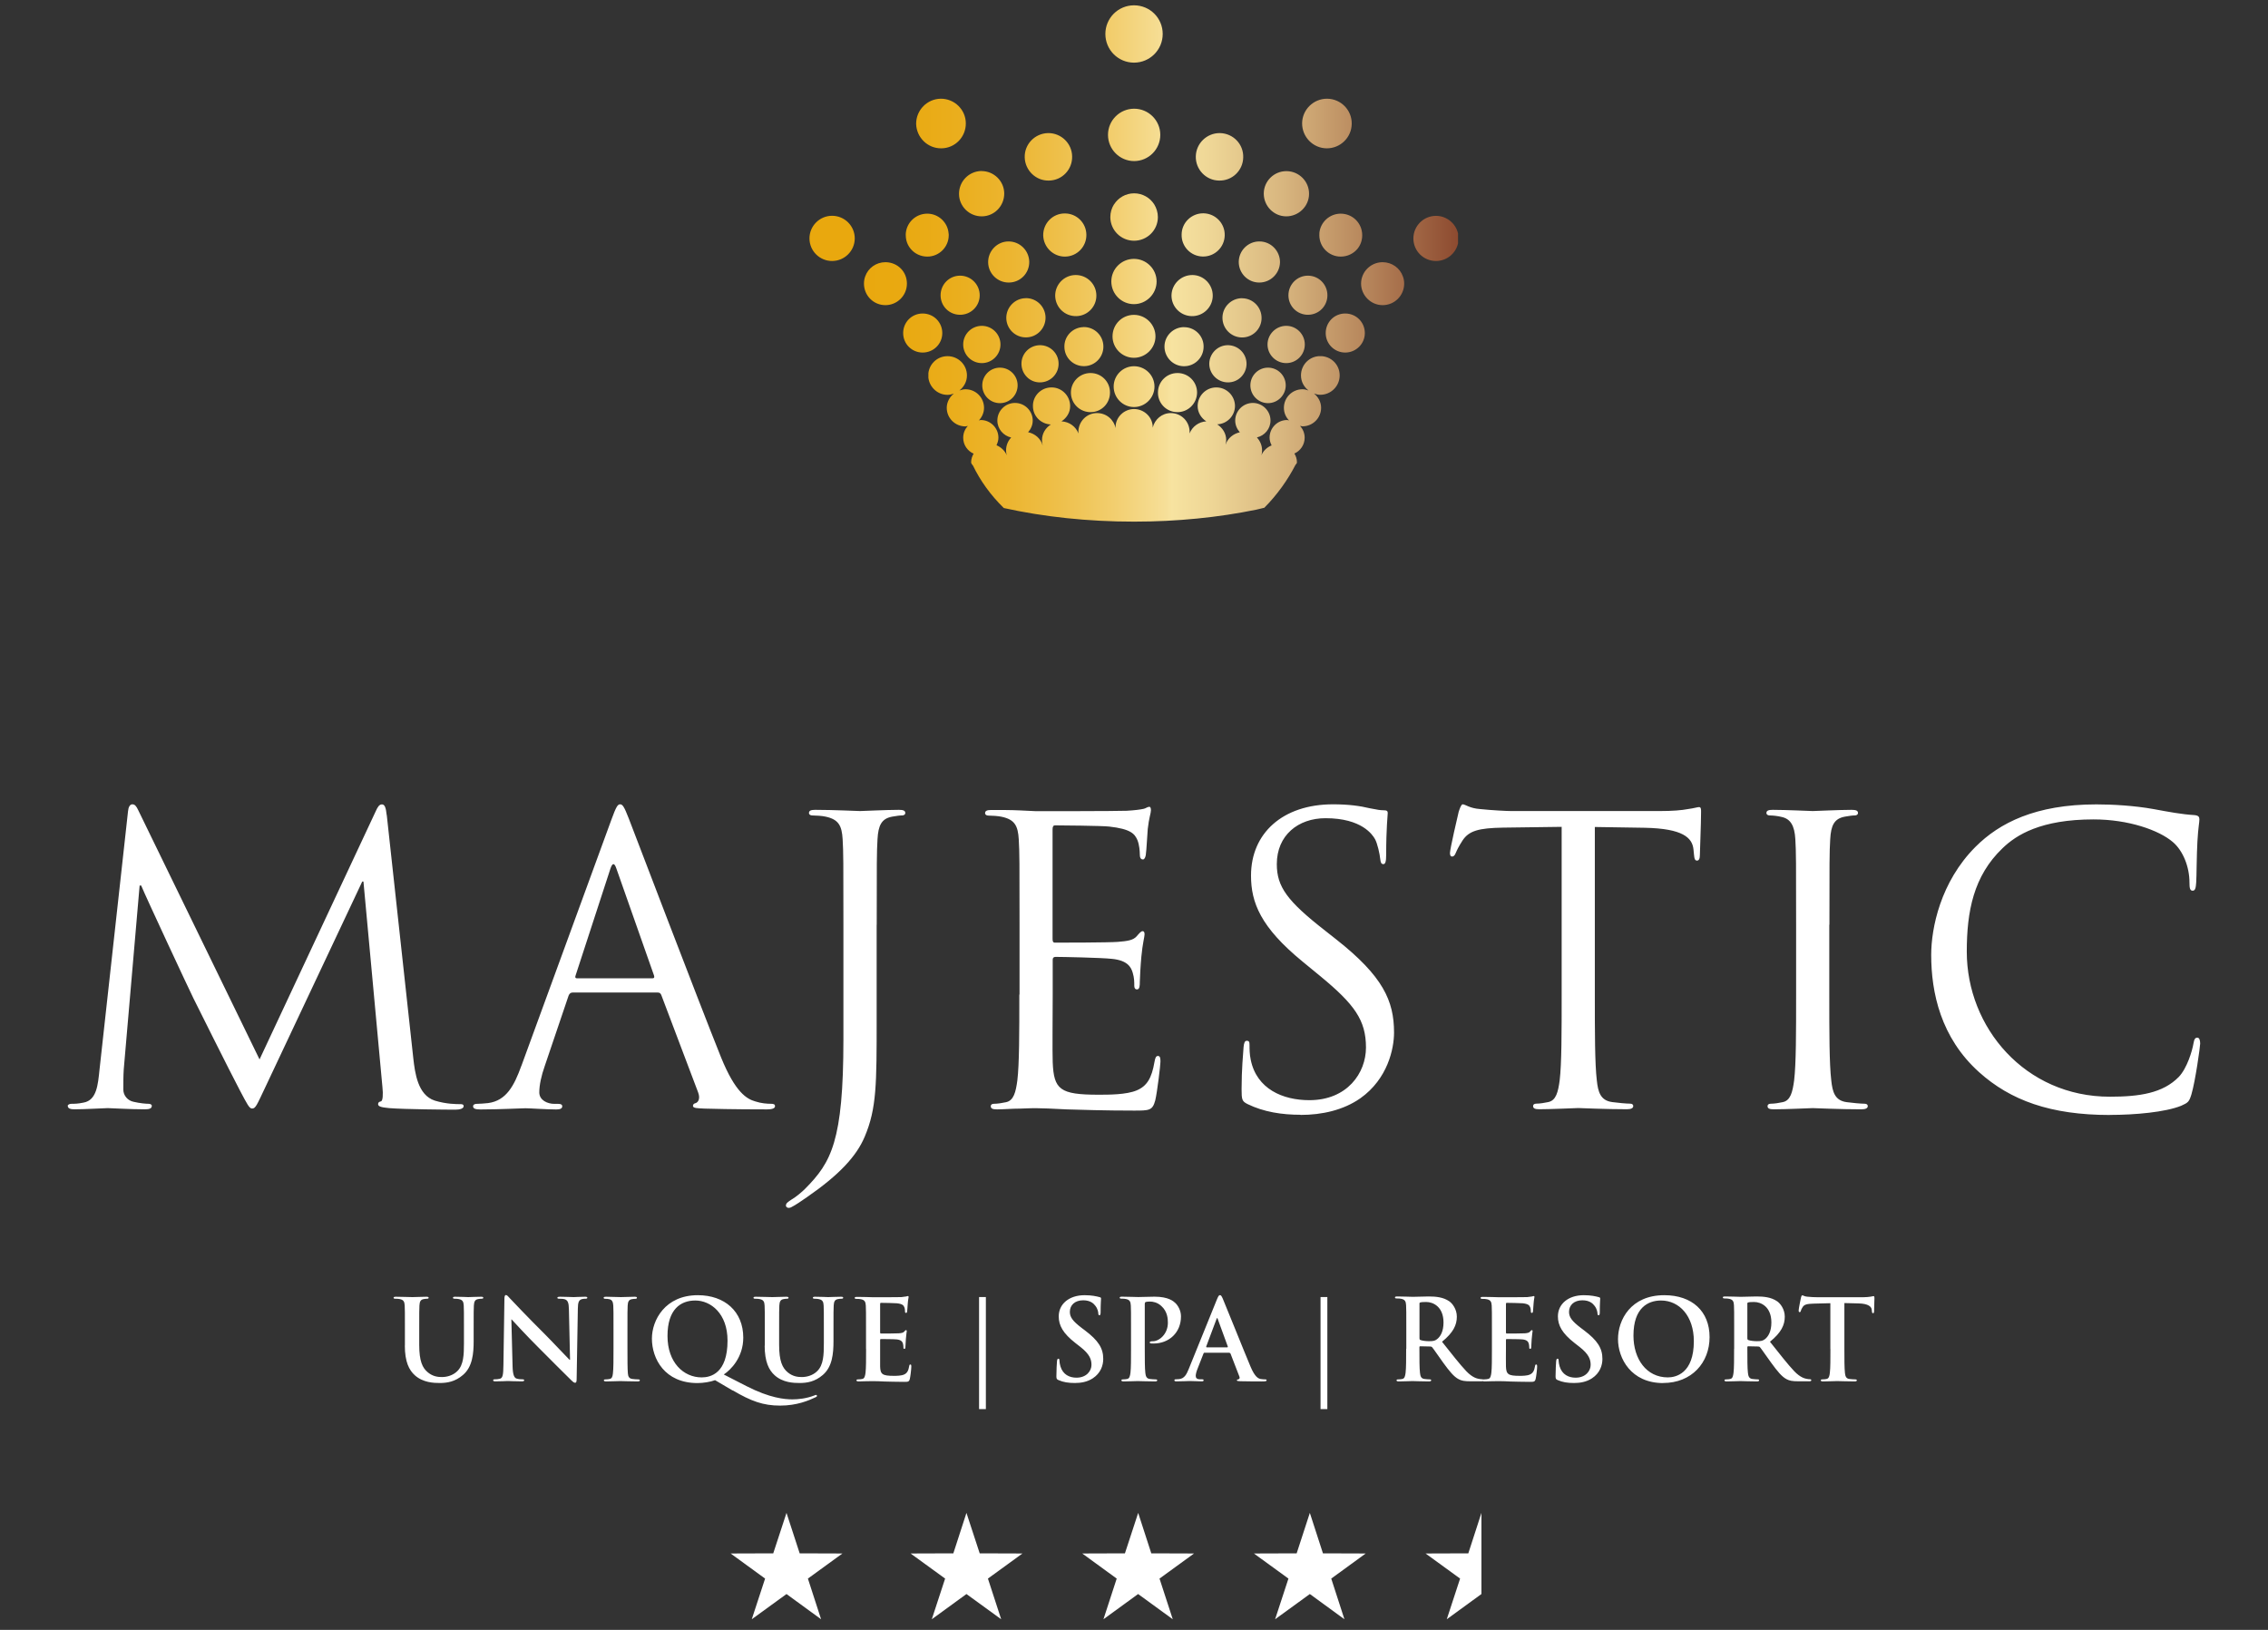
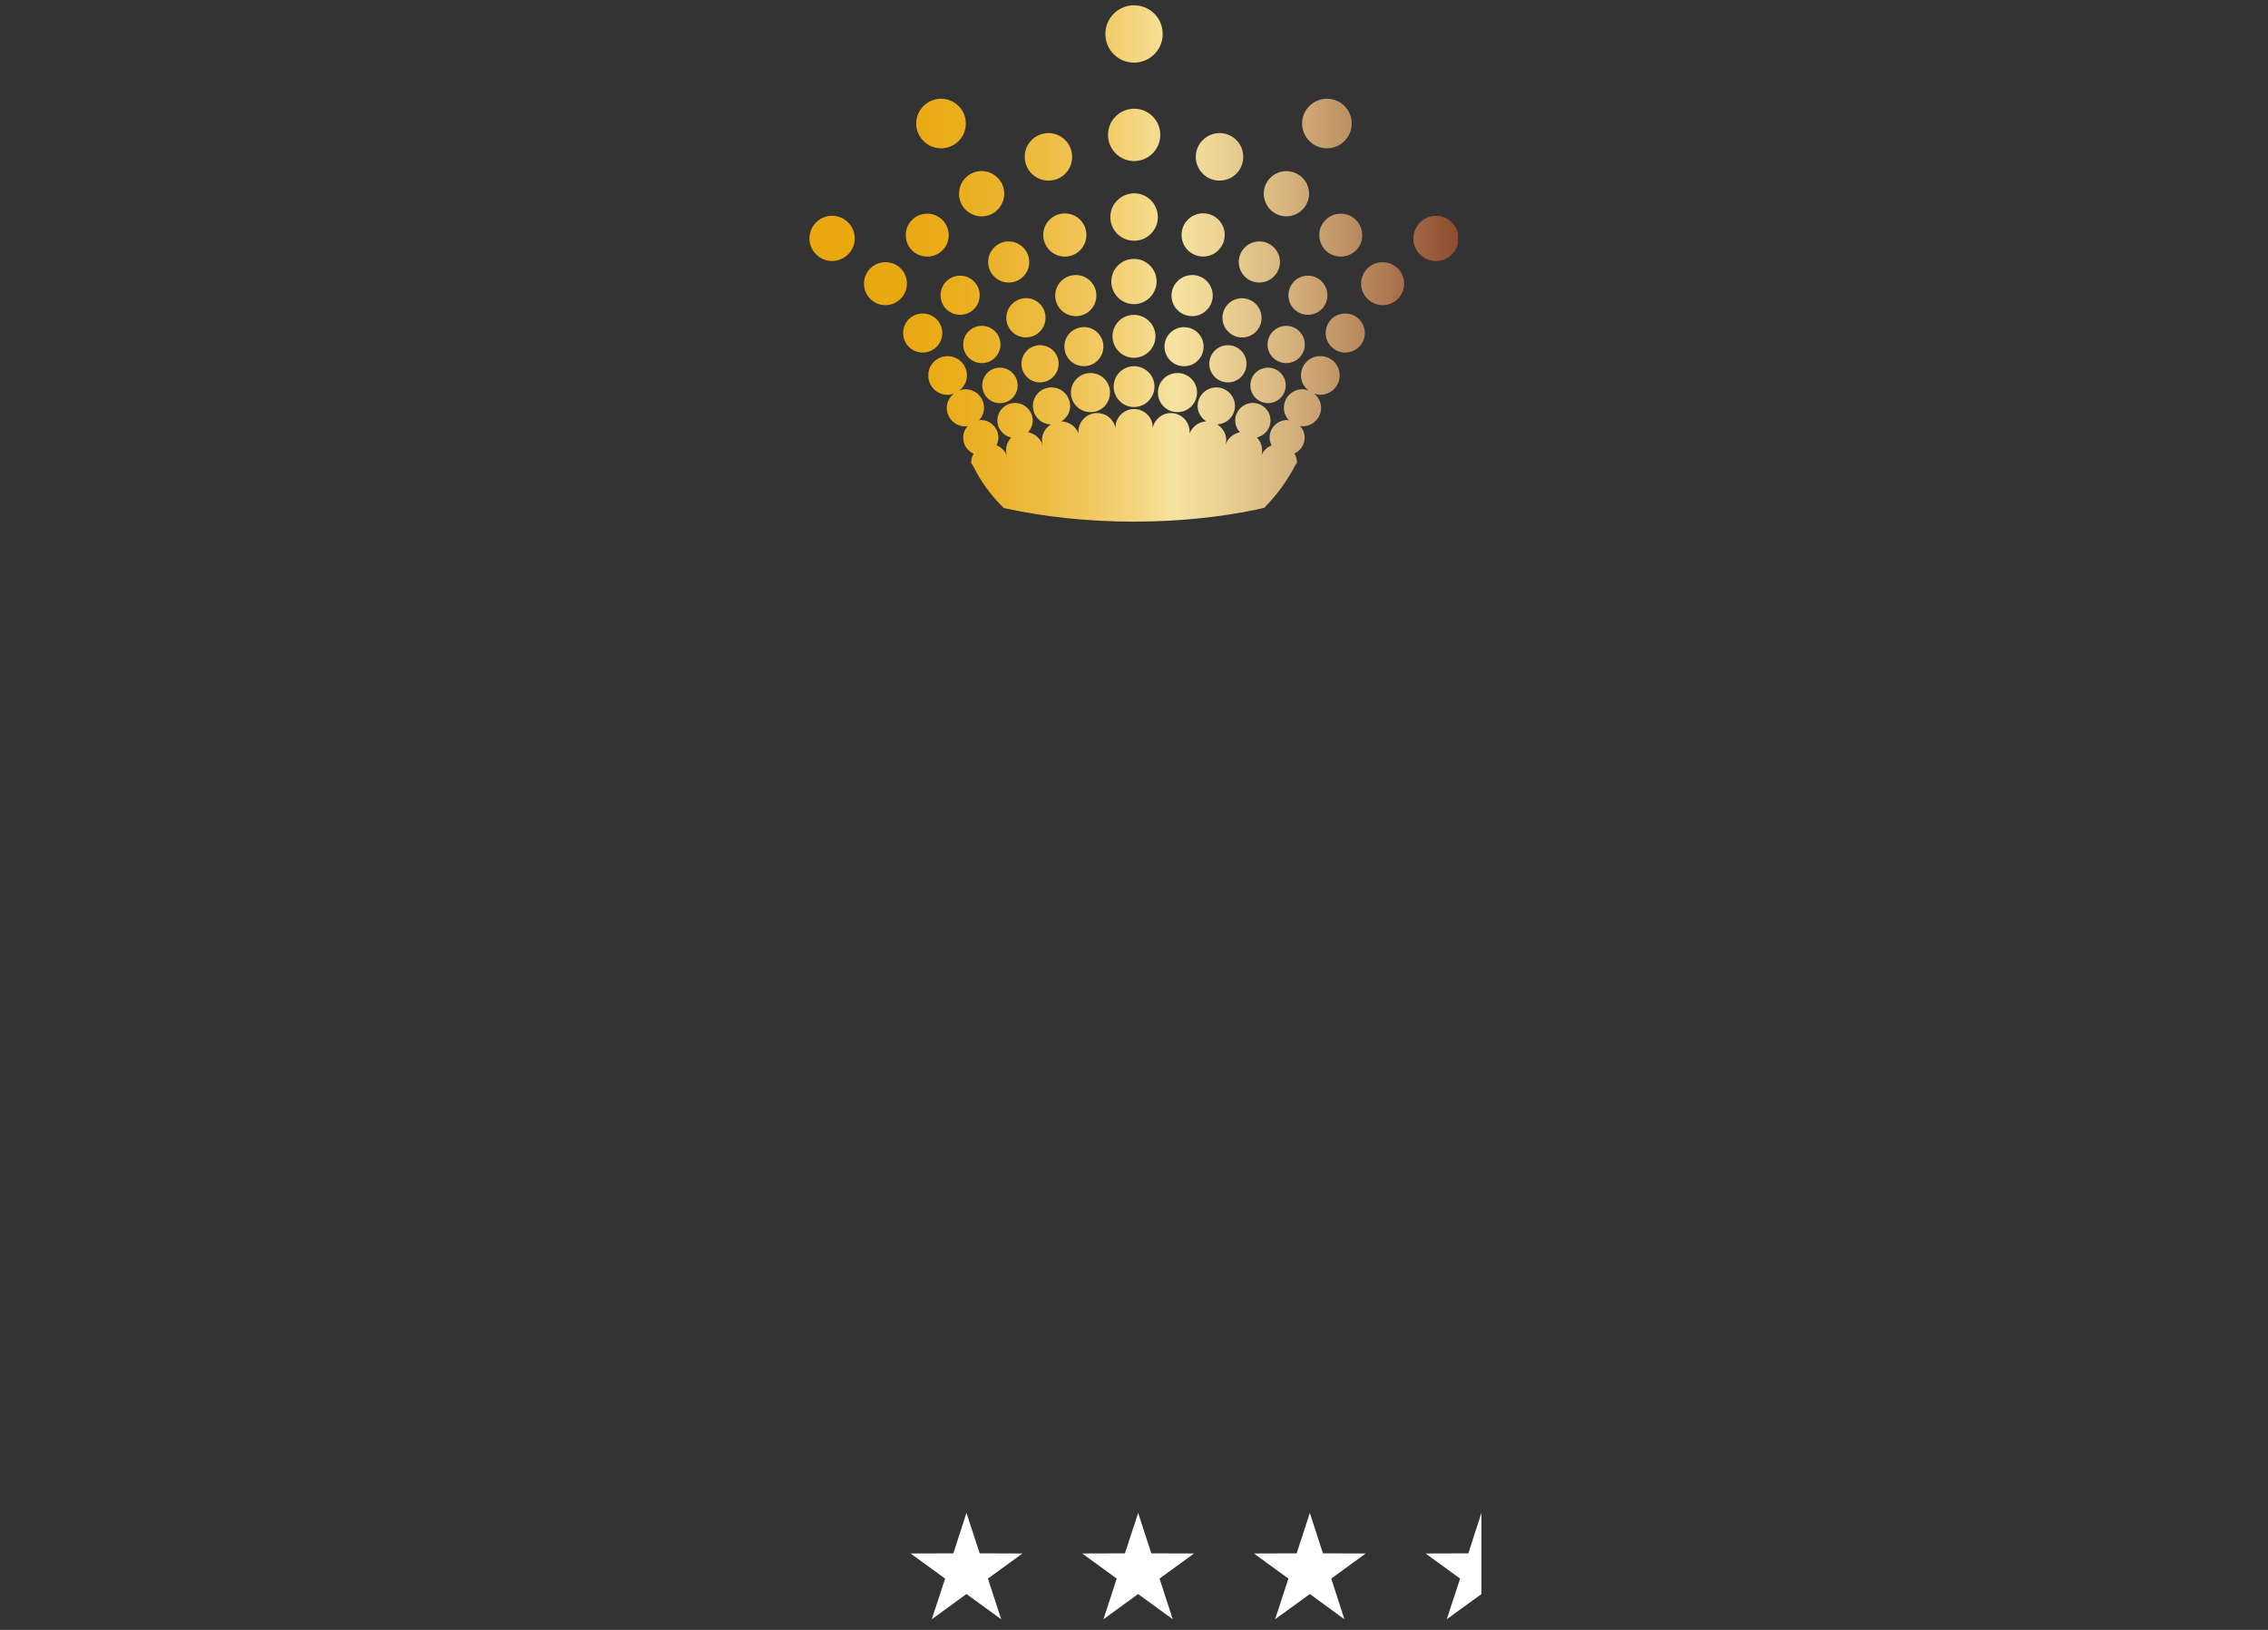
<svg xmlns="http://www.w3.org/2000/svg" xmlns:xlink="http://www.w3.org/1999/xlink" id="Ebene_1" width="320" height="230" viewBox="0 0 320 230">
  <rect x="0" y="0" width="320" height="230" fill="#333333" stroke="none" />
  <defs>
    <style>.cls-1{fill:#fff;}.cls-2{fill:none;}.cls-3{fill:url(#Unbenannter_Verlauf_6);}.cls-4{clip-path:url(#clippath-1);}.cls-5{fill:url(#Unbenannter_Verlauf_6-2);}.cls-6{clip-path:url(#clippath-3);}.cls-7{clip-path:url(#clippath-2);}.cls-8{clip-path:url(#clippath);}</style>
    <clipPath id="clippath">
-       <rect class="cls-2" x="9.56" y=".75" width="300.88" height="227.75" />
-     </clipPath>
+       </clipPath>
    <clipPath id="clippath-1">
-       <rect class="cls-2" x="9.56" y=".75" width="300.88" height="227.75" />
-     </clipPath>
+       </clipPath>
    <clipPath id="clippath-2">
      <path class="cls-2" d="M153.81,52.64c-1.53.03-2.74,1.29-2.71,2.81.03,1.54,1.3,2.74,2.83,2.71,1.53-.03,2.72-1.29,2.68-2.83-.02-1.51-1.25-2.69-2.74-2.69h-.06M166.13,52.64c-1.49,0-2.72,1.18-2.75,2.69-.05,1.54,1.16,2.8,2.69,2.83,1.53.03,2.78-1.18,2.83-2.71.03-1.53-1.18-2.78-2.71-2.81h-.06M138.59,54.38c0,1.38,1.1,2.51,2.49,2.51s2.5-1.13,2.5-2.51-1.12-2.5-2.5-2.5-2.49,1.12-2.49,2.5M176.42,54.38c0,1.38,1.12,2.51,2.49,2.51s2.5-1.13,2.5-2.51-1.12-2.5-2.5-2.5-2.49,1.12-2.49,2.5M157.13,54.55c0,1.59,1.29,2.89,2.87,2.89s2.89-1.3,2.89-2.89-1.3-2.87-2.89-2.87-2.87,1.29-2.87,2.87M146.72,48.71c-1.45.02-2.62,1.19-2.6,2.65.02,1.45,1.19,2.63,2.64,2.6,1.45-.02,2.62-1.2,2.6-2.65,0-1.44-1.18-2.6-2.62-2.6h-.03M173.24,48.71c-1.42,0-2.59,1.16-2.62,2.6-.01,1.45,1.16,2.63,2.6,2.65,1.47.03,2.64-1.15,2.66-2.6.01-1.45-1.15-2.63-2.62-2.65h-.03M152.87,46.16c-1.53.03-2.74,1.3-2.69,2.81.02,1.53,1.29,2.73,2.81,2.7,1.53-.03,2.73-1.3,2.69-2.83-.03-1.49-1.25-2.69-2.76-2.69h-.05M167.07,46.16c-1.5,0-2.74,1.2-2.77,2.69-.03,1.53,1.18,2.8,2.71,2.83,1.53.03,2.78-1.18,2.81-2.7.05-1.51-1.16-2.78-2.69-2.81h-.05M135.9,48.61c0,1.45,1.18,2.63,2.63,2.63s2.63-1.18,2.63-2.63-1.18-2.63-2.63-2.63-2.63,1.18-2.63,2.63M178.84,48.61c0,1.45,1.19,2.63,2.64,2.63s2.62-1.18,2.62-2.63-1.18-2.63-2.62-2.63-2.64,1.18-2.64,2.63M156.97,47.47c0,1.66,1.36,3.02,3.02,3.02s3.04-1.36,3.04-3.02-1.36-3.04-3.04-3.04-3.02,1.35-3.02,3.04M127.43,47c0,1.53,1.22,2.75,2.75,2.75s2.77-1.22,2.77-2.75-1.22-2.76-2.77-2.76-2.75,1.24-2.75,2.76M187.05,47c0,1.53,1.24,2.75,2.75,2.75s2.77-1.22,2.77-2.75-1.22-2.76-2.77-2.76-2.75,1.24-2.75,2.76M144.72,42.08c-1.51.01-2.75,1.27-2.74,2.8.02,1.53,1.27,2.75,2.8,2.73,1.53-.01,2.75-1.27,2.74-2.8-.02-1.52-1.24-2.74-2.77-2.74h-.03M175.25,42.08c-1.51,0-2.76,1.22-2.77,2.74-.01,1.53,1.21,2.78,2.74,2.8,1.53.02,2.78-1.21,2.78-2.73.01-1.53-1.2-2.78-2.72-2.8h-.03M132.71,41.67c0,1.53,1.22,2.75,2.75,2.75s2.77-1.22,2.77-2.75-1.24-2.77-2.77-2.77-2.75,1.24-2.75,2.77M181.79,41.67c0,1.53,1.22,2.75,2.75,2.75s2.75-1.22,2.75-2.75-1.22-2.77-2.75-2.77-2.75,1.24-2.75,2.77M151.72,38.81c-1.6.03-2.87,1.36-2.84,2.96.05,1.62,1.36,2.87,2.98,2.84,1.6-.03,2.87-1.36,2.83-2.96-.03-1.58-1.33-2.84-2.9-2.84h-.06M168.23,38.81c-1.59,0-2.89,1.26-2.94,2.84-.03,1.6,1.24,2.93,2.86,2.96,1.6.03,2.93-1.24,2.96-2.84.03-1.6-1.24-2.93-2.83-2.96h-.06M124.92,37c-1.31,0-2.43.83-2.84,1.99-.12.32-.18.66-.18,1.03,0,1.69,1.35,3.04,3.02,3.04s3.04-1.35,3.04-3.04-1.3-2.96-2.93-3.02h-.1ZM194.99,37c-1.63.05-2.95,1.38-2.95,3.02s1.36,3.04,3.04,3.04,3.04-1.35,3.04-3.04c0-.36-.06-.7-.18-1.01-.41-1.18-1.54-2.01-2.86-2.01h-.09ZM156.8,39.72c0,1.77,1.44,3.2,3.19,3.2s3.2-1.44,3.2-3.2-1.44-3.19-3.2-3.19-3.19,1.42-3.19,3.19M142.28,34.07c-1.59.01-2.87,1.34-2.86,2.93.01,1.6,1.33,2.89,2.93,2.87,1.6-.01,2.89-1.31,2.87-2.93-.03-1.58-1.31-2.87-2.92-2.87h-.03M177.68,34.07c-1.59,0-2.88,1.29-2.9,2.87-.01,1.62,1.28,2.92,2.87,2.93,1.6.02,2.92-1.27,2.95-2.87,0-1.59-1.27-2.92-2.89-2.93h-.03M114.21,33.64c0,1.77,1.44,3.19,3.19,3.19s3.2-1.42,3.2-3.19-1.44-3.19-3.2-3.19-3.19,1.44-3.19,3.19M199.42,33.64c0,1.77,1.42,3.19,3.19,3.19,1.51,0,2.79-1.06,3.11-2.49v-1.39c-.32-1.42-1.6-2.49-3.11-2.49-1.77,0-3.19,1.44-3.19,3.19M127.8,33.19c0,.76.26,1.42.71,1.95.54.65,1.39,1.07,2.33,1.07,1.66,0,3.02-1.35,3.02-3.02,0-.09,0-.17-.02-.26-.12-1.56-1.44-2.78-3.01-2.78-1.69,0-3.04,1.36-3.04,3.04M186.16,32.93c-.01.09-.01.17-.01.26,0,1.68,1.36,3.02,3.02,3.02.95,0,1.78-.42,2.34-1.07.44-.53.69-1.2.69-1.95,0-1.68-1.34-3.04-3.04-3.04-1.57,0-2.89,1.22-3.01,2.78M150.17,30.12c-1.68.03-3.01,1.42-2.98,3.11.05,1.68,1.44,3.01,3.11,2.98,1.69-.03,3.02-1.44,2.98-3.11-.03-1.66-1.38-2.98-3.03-2.98-.03,0-.06,0-.08,0M169.76,30.1c-1.65,0-3.03,1.32-3.04,2.99-.05,1.68,1.28,3.08,2.98,3.11,1.68.03,3.07-1.3,3.1-2.99.04-1.68-1.29-3.07-2.98-3.11h-.05M157.17,28.85c-.32.51-.51,1.13-.51,1.78,0,1.86,1.51,3.34,3.35,3.34s3.36-1.48,3.36-3.34c0-.65-.2-1.27-.51-1.78-.6-.95-1.65-1.57-2.84-1.57s-2.24.62-2.84,1.57M181.49,24.15c-1.74,0-3.17,1.41-3.18,3.15-.01,1.77,1.41,3.22,3.16,3.23,1.75.01,3.22-1.41,3.23-3.16.02-1.77-1.41-3.2-3.16-3.22h-.05M138.47,24.13c-1.77.03-3.17,1.47-3.16,3.24.01,1.75,1.45,3.17,3.22,3.16,1.77-.01,3.17-1.47,3.16-3.23-.01-1.74-1.45-3.16-3.19-3.16h-.03M147.87,18.78c-1.86.04-3.34,1.57-3.29,3.43.05,1.84,1.59,3.33,3.43,3.27,1.86-.03,3.31-1.57,3.26-3.42-.03-1.83-1.54-3.28-3.35-3.28h-.06M172.08,18.78c-1.81,0-3.32,1.45-3.36,3.28-.05,1.84,1.42,3.39,3.26,3.42,1.87.06,3.4-1.42,3.43-3.27.06-1.86-1.41-3.39-3.28-3.43h-.06M156.33,19.03c0,2.04,1.66,3.7,3.69,3.7s3.69-1.66,3.69-3.7-1.66-3.69-3.69-3.69-3.69,1.65-3.69,3.69M132.74,13.93c-1.92.02-3.48,1.6-3.48,3.54.05,1.93,1.62,3.48,3.55,3.46,1.94-.01,3.48-1.6,3.46-3.54-.01-1.91-1.59-3.46-3.51-3.46h-.03M187.23,13.93c-1.92,0-3.49,1.55-3.51,3.46-.01,1.94,1.54,3.52,3.46,3.54,1.93.02,3.52-1.53,3.54-3.46.03-1.94-1.53-3.52-3.46-3.54h-.03M155.96,4.79c0,2.25,1.81,4.05,4.04,4.05s4.05-1.8,4.05-4.05-1.81-4.04-4.05-4.04-4.04,1.81-4.04,4.04" />
    </clipPath>
    <linearGradient id="Unbenannter_Verlauf_6" x1="-1474.26" y1="607.65" x2="-1472.78" y2="607.65" gradientTransform="translate(91994.58 37900.19) scale(62.32 -62.32)" gradientUnits="userSpaceOnUse">
      <stop offset="0" stop-color="#e9a80e" />
      <stop offset=".09" stop-color="#e9a911" />
      <stop offset=".17" stop-color="#eaae1d" />
      <stop offset=".25" stop-color="#ecb530" />
      <stop offset=".33" stop-color="#eec04b" />
      <stop offset=".41" stop-color="#f2ce6e" />
      <stop offset=".49" stop-color="#f6df98" />
      <stop offset=".5" stop-color="#f7e3a0" />
      <stop offset=".56" stop-color="#eed696" />
      <stop offset=".67" stop-color="#d8b67f" />
      <stop offset=".81" stop-color="#b38158" />
      <stop offset=".98" stop-color="#813923" />
      <stop offset="1" stop-color="#7c311d" />
    </linearGradient>
    <clipPath id="clippath-3">
      <path class="cls-2" d="M183.56,52.98c0,.88.42,1.62,1.06,2.12-.27-.09-.54-.17-.85-.17-1.44,0-2.62,1.16-2.62,2.62,0,.7.27,1.31.73,1.78-.09-.01-.18-.06-.27-.06-1.38,0-2.48,1.12-2.48,2.49,0,.39.12.76.29,1.09-.66.27-1.18.76-1.44,1.39.06-.21.09-.44.09-.7,0-.71-.29-1.33-.73-1.81,1.09-.26,1.92-1.21,1.92-2.39,0-1.36-1.12-2.48-2.49-2.48s-2.49,1.12-2.49,2.48c0,.65.26,1.21.65,1.66-.92.2-1.71.85-2,1.72h-.01c.04-.2.09-.41.09-.62,0-.95-.53-1.74-1.27-2.22,1.38-.06,2.48-1.16,2.51-2.57,0-1.44-1.16-2.63-2.62-2.64-1.45-.01-2.63,1.16-2.65,2.6-.01.94.5,1.72,1.22,2.19-1.07.06-1.98.74-2.36,1.71,0-.04.01-.12.01-.2,0-1.48-1.16-2.68-2.66-2.68-1.24,0-2.27.88-2.55,2.06v-.08c0-1.41-1.22-2.55-2.63-2.55s-2.61,1.15-2.61,2.55v.15c-.24-1.21-1.3-2.13-2.62-2.13-1.47,0-2.63,1.2-2.63,2.68,0,.08.01.15.01.2-.36-.98-1.3-1.66-2.39-1.71.72-.48,1.24-1.25,1.22-2.19-.02-1.44-1.2-2.62-2.65-2.6-1.47.01-2.63,1.21-2.6,2.64,0,1.42,1.13,2.53,2.53,2.59-.74.47-1.25,1.26-1.25,2.21,0,.26.03.5.09.72h-.01c-.26-.94-1.06-1.63-2.04-1.84.39-.44.65-1,.65-1.65,0-1.36-1.12-2.48-2.5-2.48s-2.49,1.12-2.49,2.48c0,1.19.85,2.15,1.95,2.4-.44.47-.72,1.09-.72,1.8,0,.26.03.48.09.7-.26-.64-.79-1.13-1.44-1.41.15-.33.27-.68.27-1.07,0-1.38-1.13-2.49-2.49-2.49-.09,0-.17.04-.27.06.44-.47.73-1.09.73-1.78,0-1.45-1.16-2.62-2.62-2.62-.3,0-.57.08-.85.17.63-.5,1.06-1.24,1.06-2.12,0-1.5-1.22-2.72-2.74-2.72s-2.72,1.22-2.72,2.72,1.22,2.74,2.72,2.74c.32,0,.62-.08.89-.18-.59.48-1,1.2-1,2.01,0,1.45,1.18,2.62,2.63,2.62.12,0,.21-.06.35-.06-.41.42-.66,1.01-.66,1.66,0,1.01.6,1.86,1.47,2.25-.21.36-.35.77-.35,1.22,0,.12.1.29.27.48,1,2.07,2.45,4.13,4.34,5.97,5.61,1.24,11.83,1.92,18.37,1.92,6.11,0,11.94-.6,17.26-1.69l1.13-.27c1.81-1.83,3.28-3.89,4.4-6.06.11-.1.2-.23.2-.35,0-.47-.14-.88-.36-1.24.86-.39,1.45-1.24,1.45-2.24,0-.65-.26-1.24-.66-1.66.12,0,.23.06.35.06,1.45,0,2.63-1.16,2.63-2.62,0-.82-.41-1.53-1-2.01.29.11.57.18.88.18,1.51,0,2.74-1.22,2.74-2.74s-1.22-2.72-2.74-2.72-2.72,1.22-2.72,2.72" />
    </clipPath>
    <linearGradient id="Unbenannter_Verlauf_6-2" x1="-1474.26" y1="607.13" x2="-1472.78" y2="607.13" xlink:href="#Unbenannter_Verlauf_6" />
  </defs>
-   <polygon class="cls-1" points="109.1 219.2 103.09 219.22 107.95 222.76 106.07 228.5 110.97 224.94 115.85 228.5 113.99 222.76 118.86 219.22 112.83 219.2 110.97 213.49 109.1 219.2" />
  <polygon class="cls-1" points="134.51 219.2 128.48 219.22 133.35 222.76 131.47 228.5 136.36 224.94 141.26 228.5 139.39 222.76 144.26 219.22 138.23 219.2 136.36 213.49 134.51 219.2" />
  <polygon class="cls-1" points="158.72 219.2 152.7 219.22 157.56 222.76 155.69 228.5 160.58 224.94 165.47 228.5 163.6 222.76 168.47 219.22 162.44 219.2 160.59 213.49 158.72 219.2" />
  <polygon class="cls-1" points="182.95 219.2 176.92 219.22 181.79 222.76 179.91 228.5 184.81 224.94 189.69 228.5 187.83 222.76 192.69 219.22 186.66 219.2 184.81 213.49 182.95 219.2" />
  <g class="cls-8">
-     <path class="cls-1" d="M297.69,157.33c3.58,0,7.82-.39,10.06-1.29,1-.45,1.12-.56,1.45-1.62.56-1.9,1.23-6.76,1.23-7.15,0-.45-.11-.84-.39-.84-.34,0-.45.22-.56.84-.17,1.01-.89,3.46-2.07,4.7-2.24,2.29-5.53,2.79-9.73,2.79-11.96,0-20.18-9.78-20.18-20.46,0-5.7.95-10.68,5.03-14.59,1.96-1.9,5.42-4.08,12.86-4.08,4.92,0,9.22,1.51,11.18,3.19,1.45,1.23,2.35,3.52,2.35,5.7,0,.78.06,1.17.45,1.17.34,0,.45-.34.5-1.17.06-.84.06-3.91.17-5.76.11-2.01.28-2.68.28-3.13,0-.34-.11-.56-.73-.61-1.79-.11-3.58-.45-5.7-.84-2.74-.5-5.87-.67-8.1-.67-8.61,0-13.7,2.63-17.05,5.98-4.97,4.97-6.26,11.51-6.26,15.26,0,5.31,1.34,11.68,6.76,16.55,4.42,3.97,10.06,6.04,18.45,6.04M258.12,130.5c0-8.72,0-10.29.11-12.07.11-1.96.56-2.91,2.07-3.19.67-.11,1.01-.17,1.4-.17.22,0,.45-.11.45-.34,0-.34-.28-.45-.9-.45-1.68,0-5.2.17-5.48.17s-3.8-.17-5.65-.17c-.61,0-.89.11-.89.45,0,.22.22.34.45.34.39,0,1.12.06,1.73.22,1.23.28,1.79,1.23,1.9,3.13.11,1.79.11,3.35.11,12.07v9.84c0,5.37,0,9.78-.28,12.13-.22,1.62-.5,2.85-1.62,3.07-.5.11-1.17.22-1.68.22-.34,0-.45.17-.45.34,0,.34.28.45.9.45,1.68,0,5.2-.17,5.48-.17s3.8.17,6.87.17c.61,0,.89-.17.89-.45,0-.17-.11-.34-.45-.34-.5,0-1.73-.11-2.52-.22-1.68-.22-2.01-1.45-2.18-3.07-.28-2.35-.28-6.76-.28-12.13v-9.84ZM225.03,116.7l7.04.11c5.37.11,6.71,1.4,6.87,3.07l.06.61c.06.78.17.95.45.95.22,0,.39-.22.39-.73,0-.61.17-4.47.17-6.15,0-.34,0-.67-.28-.67-.22,0-.73.17-1.56.28-.9.17-2.18.28-3.97.28h-20.96c-.67,0-2.79-.11-4.41-.28-1.51-.11-2.07-.67-2.46-.67-.22,0-.45.73-.56,1.06-.11.45-1.23,5.25-1.23,5.81,0,.34.11.5.28.5.22,0,.39-.11.56-.56.17-.39.34-.78.95-1.73.9-1.34,2.24-1.73,5.7-1.79l8.27-.11v23.64c0,5.37,0,9.78-.28,12.13-.22,1.62-.5,2.85-1.62,3.07-.5.11-1.17.22-1.68.22-.34,0-.45.17-.45.34,0,.34.28.45.89.45,1.68,0,5.2-.17,5.48-.17s3.8.17,6.87.17c.61,0,.89-.17.89-.45,0-.17-.11-.34-.45-.34-.5,0-1.73-.11-2.51-.22-1.68-.22-2.01-1.45-2.18-3.07-.28-2.35-.28-6.76-.28-12.13v-23.64ZM183.5,157.33c3.02,0,6.04-.67,8.44-2.35,3.86-2.74,4.75-6.99,4.75-9.28,0-4.47-1.56-7.94-8.16-13.14l-1.56-1.23c-5.37-4.19-6.82-6.2-6.82-9.39,0-4.08,3.02-6.48,6.87-6.48,5.14,0,6.65,2.35,6.99,2.96.34.61.67,2.12.73,2.79.06.45.11.73.45.73.28,0,.39-.39.39-1.29,0-3.8.22-5.65.22-5.92s-.11-.39-.56-.39-.89-.06-1.96-.28c-1.4-.34-3.02-.56-5.2-.56-7.1,0-11.57,4.08-11.57,10.06,0,3.8,1.34,7.27,7.27,12.13l2.52,2.07c4.81,3.97,6.43,6.2,6.43,10.06,0,3.58-2.63,7.43-7.99,7.43-3.74,0-7.43-1.57-8.27-5.7-.17-.78-.17-1.56-.17-2.07,0-.45-.06-.61-.39-.61-.28,0-.39.28-.45.89-.06.9-.28,3.13-.28,5.92,0,1.51.06,1.73.84,2.12,2.29,1.12,4.86,1.51,7.49,1.51M143.82,140.34c0,5.37,0,9.78-.28,12.13-.22,1.62-.5,2.85-1.62,3.07-.5.11-1.17.22-1.68.22-.34,0-.45.17-.45.34,0,.34.28.45.9.45.84,0,2.12-.11,3.24-.11,1.17-.06,2.12-.06,2.24-.06.84,0,2.18.06,4.36.17,2.18.06,5.25.17,9.45.17,2.18,0,2.63,0,3.02-1.45.28-1.17.73-4.97.73-5.42,0-.39,0-.84-.34-.84-.28,0-.39.22-.5.84-.39,2.29-1.06,3.41-2.51,4.02s-3.91.61-5.37.61c-5.48,0-6.32-.73-6.48-4.58-.06-1.17,0-7.66,0-9.56v-4.92c0-.22.11-.39.39-.39.95,0,6.48.11,7.99.28,2.18.22,2.68,1.17,2.91,1.96.22.73.22,1.29.22,1.85,0,.28.11.5.39.5.39,0,.39-.61.39-1.06,0-.39.11-2.46.22-3.58.17-1.84.45-2.79.45-3.13s-.11-.45-.28-.45c-.22,0-.45.28-.84.73-.5.56-1.29.67-2.63.78-1.29.11-8.16.11-8.89.11-.28,0-.34-.17-.34-.56v-15.43c0-.39.11-.56.34-.56.61,0,6.71.05,7.66.17,3.02.34,3.58,1.01,3.97,1.9.28.67.34,1.62.34,2.01,0,.45.11.73.45.73.22,0,.34-.34.39-.61.11-.67.22-3.13.28-3.69.17-1.56.45-2.24.45-2.63,0-.28-.06-.5-.22-.5-.28,0-.5.22-.78.28-.45.11-1.34.22-2.4.28-1.29.06-12.41.06-12.8.06l-2.29-.11c-1.23-.06-2.74-.06-4.02-.06-.61,0-.89.11-.89.45,0,.22.22.34.45.34.5,0,1.45.06,1.9.17,1.84.39,2.29,1.29,2.4,3.19.11,1.79.11,3.35.11,12.07v9.84ZM123.7,130.5c0-8.72,0-10.29.11-12.07.11-1.96.56-2.91,2.07-3.19.67-.11,1.01-.17,1.4-.17.22,0,.45-.11.45-.34,0-.34-.28-.45-.9-.45-1.68,0-5.2.17-5.48.17s-3.8-.17-6.32-.17c-.61,0-.89.11-.89.45,0,.22.22.34.45.34.5,0,1.45.06,1.9.17,1.84.39,2.29,1.29,2.4,3.19.11,1.79.11,3.35.11,12.07v16.15c0,14.42-1.73,17.38-5.37,21.07-.5.5-1.29,1.17-1.96,1.56-.5.34-.78.5-.78.84,0,.22.22.33.39.33s.28-.05.39-.11c.56-.28,1.45-.89,2.18-1.4,4.53-3.13,6.99-5.76,8.16-8.55,1.68-3.97,1.68-7.43,1.68-16.49v-13.41ZM81.38,138.05c-.17,0-.28-.11-.17-.39l4.92-15.09c.28-.84.56-.84.84,0l5.31,15.09c.06.22.06.39-.22.39h-10.68ZM73.56,150.4c-1.01,2.8-2.12,4.92-4.69,5.26-.45.05-1.23.11-1.62.11-.28,0-.5.11-.5.34,0,.34.34.45,1.06.45,2.63,0,5.7-.17,6.32-.17s3.02.17,4.36.17c.5,0,.84-.11.84-.45,0-.22-.17-.34-.56-.34h-.56c-.95,0-2.12-.5-2.12-1.62,0-1.01.28-2.35.78-3.75l3.35-9.89c.11-.28.28-.45.56-.45h12.02c.28,0,.39.11.5.34l5.2,13.75c.34.89,0,1.4-.34,1.51-.22.05-.39.17-.39.39,0,.34.61.34,1.68.39,3.86.11,7.94.11,8.78.11.61,0,1.12-.11,1.12-.45,0-.28-.22-.34-.56-.34-.56,0-1.4-.06-2.24-.34-1.17-.34-2.79-1.23-4.81-6.2-3.41-8.5-12.19-31.58-13.02-33.71-.67-1.73-.89-2.01-1.23-2.01s-.56.34-1.23,2.18l-12.69,34.71ZM54.56,115.02c-.11-1.06-.28-1.51-.67-1.51s-.61.39-.84.89l-16.43,35.1-17.11-35.16c-.28-.61-.5-.84-.84-.84s-.56.39-.61,1.01l-4.02,36.44c-.22,2.12-.39,4.3-2.24,4.64-.84.17-1.23.17-1.68.17-.28,0-.56.11-.56.28,0,.39.39.5.95.5,1.51,0,4.19-.17,4.7-.17.45,0,3.13.17,5.2.17.67,0,1.01-.11,1.01-.5,0-.17-.22-.28-.45-.28-.34,0-1.17-.06-2.12-.28-.84-.17-1.45-.89-1.45-1.73,0-.95,0-1.96.06-2.85l2.24-25.94h.22c.61,1.51,6.87,14.92,7.38,15.93.28.56,5.09,10.23,6.54,12.97,1.06,2.01,1.34,2.57,1.73,2.57.5,0,.67-.5,1.84-2.96l13.7-29.07h.17l2.68,29.01c.11,1.01.06,1.96-.22,2.01-.28.06-.39.17-.39.39,0,.28.28.45,1.56.56,2.07.17,8.1.22,9.34.22.67,0,1.17-.17,1.17-.5,0-.22-.17-.28-.45-.28-.56,0-2.01,0-3.63-.5-2.4-.78-2.79-3.91-3.02-5.92l-3.75-34.38Z" />
+     <path class="cls-1" d="M297.69,157.33c3.58,0,7.82-.39,10.06-1.29,1-.45,1.12-.56,1.45-1.62.56-1.9,1.23-6.76,1.23-7.15,0-.45-.11-.84-.39-.84-.34,0-.45.22-.56.84-.17,1.01-.89,3.46-2.07,4.7-2.24,2.29-5.53,2.79-9.73,2.79-11.96,0-20.18-9.78-20.18-20.46,0-5.7.95-10.68,5.03-14.59,1.96-1.9,5.42-4.08,12.86-4.08,4.92,0,9.22,1.51,11.18,3.19,1.45,1.23,2.35,3.52,2.35,5.7,0,.78.06,1.17.45,1.17.34,0,.45-.34.5-1.17.06-.84.06-3.91.17-5.76.11-2.01.28-2.68.28-3.13,0-.34-.11-.56-.73-.61-1.79-.11-3.58-.45-5.7-.84-2.74-.5-5.87-.67-8.1-.67-8.61,0-13.7,2.63-17.05,5.98-4.97,4.97-6.26,11.51-6.26,15.26,0,5.31,1.34,11.68,6.76,16.55,4.42,3.97,10.06,6.04,18.45,6.04M258.12,130.5c0-8.72,0-10.29.11-12.07.11-1.96.56-2.91,2.07-3.19.67-.11,1.01-.17,1.4-.17.22,0,.45-.11.45-.34,0-.34-.28-.45-.9-.45-1.68,0-5.2.17-5.48.17s-3.8-.17-5.65-.17c-.61,0-.89.11-.89.45,0,.22.22.34.45.34.39,0,1.12.06,1.73.22,1.23.28,1.79,1.23,1.9,3.13.11,1.79.11,3.35.11,12.07v9.84c0,5.37,0,9.78-.28,12.13-.22,1.62-.5,2.85-1.62,3.07-.5.11-1.17.22-1.68.22-.34,0-.45.17-.45.34,0,.34.28.45.9.45,1.68,0,5.2-.17,5.48-.17s3.8.17,6.87.17c.61,0,.89-.17.89-.45,0-.17-.11-.34-.45-.34-.5,0-1.73-.11-2.52-.22-1.68-.22-2.01-1.45-2.18-3.07-.28-2.35-.28-6.76-.28-12.13v-9.84ZM225.03,116.7l7.04.11c5.37.11,6.71,1.4,6.87,3.07l.06.61c.06.78.17.95.45.95.22,0,.39-.22.39-.73,0-.61.17-4.47.17-6.15,0-.34,0-.67-.28-.67-.22,0-.73.17-1.56.28-.9.17-2.18.28-3.97.28h-20.96c-.67,0-2.79-.11-4.41-.28-1.51-.11-2.07-.67-2.46-.67-.22,0-.45.73-.56,1.06-.11.45-1.23,5.25-1.23,5.81,0,.34.11.5.28.5.22,0,.39-.11.56-.56.17-.39.34-.78.95-1.73.9-1.34,2.24-1.73,5.7-1.79l8.27-.11v23.64c0,5.37,0,9.78-.28,12.13-.22,1.62-.5,2.85-1.62,3.07-.5.11-1.17.22-1.68.22-.34,0-.45.17-.45.34,0,.34.28.45.89.45,1.68,0,5.2-.17,5.48-.17s3.8.17,6.87.17v-23.64ZM183.5,157.33c3.02,0,6.04-.67,8.44-2.35,3.86-2.74,4.75-6.99,4.75-9.28,0-4.47-1.56-7.94-8.16-13.14l-1.56-1.23c-5.37-4.19-6.82-6.2-6.82-9.39,0-4.08,3.02-6.48,6.87-6.48,5.14,0,6.65,2.35,6.99,2.96.34.61.67,2.12.73,2.79.06.45.11.73.45.73.28,0,.39-.39.39-1.29,0-3.8.22-5.65.22-5.92s-.11-.39-.56-.39-.89-.06-1.96-.28c-1.4-.34-3.02-.56-5.2-.56-7.1,0-11.57,4.08-11.57,10.06,0,3.8,1.34,7.27,7.27,12.13l2.52,2.07c4.81,3.97,6.43,6.2,6.43,10.06,0,3.58-2.63,7.43-7.99,7.43-3.74,0-7.43-1.57-8.27-5.7-.17-.78-.17-1.56-.17-2.07,0-.45-.06-.61-.39-.61-.28,0-.39.28-.45.89-.06.9-.28,3.13-.28,5.92,0,1.51.06,1.73.84,2.12,2.29,1.12,4.86,1.51,7.49,1.51M143.82,140.34c0,5.37,0,9.78-.28,12.13-.22,1.62-.5,2.85-1.62,3.07-.5.11-1.17.22-1.68.22-.34,0-.45.17-.45.34,0,.34.28.45.9.45.84,0,2.12-.11,3.24-.11,1.17-.06,2.12-.06,2.24-.06.84,0,2.18.06,4.36.17,2.18.06,5.25.17,9.45.17,2.18,0,2.63,0,3.02-1.45.28-1.17.73-4.97.73-5.42,0-.39,0-.84-.34-.84-.28,0-.39.22-.5.84-.39,2.29-1.06,3.41-2.51,4.02s-3.91.61-5.37.61c-5.48,0-6.32-.73-6.48-4.58-.06-1.17,0-7.66,0-9.56v-4.92c0-.22.11-.39.39-.39.95,0,6.48.11,7.99.28,2.18.22,2.68,1.17,2.91,1.96.22.73.22,1.29.22,1.85,0,.28.11.5.39.5.39,0,.39-.61.39-1.06,0-.39.11-2.46.22-3.58.17-1.84.45-2.79.45-3.13s-.11-.45-.28-.45c-.22,0-.45.28-.84.73-.5.56-1.29.67-2.63.78-1.29.11-8.16.11-8.89.11-.28,0-.34-.17-.34-.56v-15.43c0-.39.11-.56.34-.56.61,0,6.71.05,7.66.17,3.02.34,3.58,1.01,3.97,1.9.28.67.34,1.62.34,2.01,0,.45.11.73.45.73.22,0,.34-.34.39-.61.11-.67.22-3.13.28-3.69.17-1.56.45-2.24.45-2.63,0-.28-.06-.5-.22-.5-.28,0-.5.22-.78.28-.45.11-1.34.22-2.4.28-1.29.06-12.41.06-12.8.06l-2.29-.11c-1.23-.06-2.74-.06-4.02-.06-.61,0-.89.11-.89.45,0,.22.22.34.45.34.5,0,1.45.06,1.9.17,1.84.39,2.29,1.29,2.4,3.19.11,1.79.11,3.35.11,12.07v9.84ZM123.7,130.5c0-8.72,0-10.29.11-12.07.11-1.96.56-2.91,2.07-3.19.67-.11,1.01-.17,1.4-.17.22,0,.45-.11.45-.34,0-.34-.28-.45-.9-.45-1.68,0-5.2.17-5.48.17s-3.8-.17-6.32-.17c-.61,0-.89.11-.89.45,0,.22.22.34.45.34.5,0,1.45.06,1.9.17,1.84.39,2.29,1.29,2.4,3.19.11,1.79.11,3.35.11,12.07v16.15c0,14.42-1.73,17.38-5.37,21.07-.5.5-1.29,1.17-1.96,1.56-.5.34-.78.5-.78.84,0,.22.22.33.39.33s.28-.05.39-.11c.56-.28,1.45-.89,2.18-1.4,4.53-3.13,6.99-5.76,8.16-8.55,1.68-3.97,1.68-7.43,1.68-16.49v-13.41ZM81.38,138.05c-.17,0-.28-.11-.17-.39l4.92-15.09c.28-.84.56-.84.84,0l5.31,15.09c.06.22.06.39-.22.39h-10.68ZM73.56,150.4c-1.01,2.8-2.12,4.92-4.69,5.26-.45.05-1.23.11-1.62.11-.28,0-.5.11-.5.34,0,.34.34.45,1.06.45,2.63,0,5.7-.17,6.32-.17s3.02.17,4.36.17c.5,0,.84-.11.84-.45,0-.22-.17-.34-.56-.34h-.56c-.95,0-2.12-.5-2.12-1.62,0-1.01.28-2.35.78-3.75l3.35-9.89c.11-.28.28-.45.56-.45h12.02c.28,0,.39.11.5.34l5.2,13.75c.34.89,0,1.4-.34,1.51-.22.05-.39.17-.39.39,0,.34.61.34,1.68.39,3.86.11,7.94.11,8.78.11.61,0,1.12-.11,1.12-.45,0-.28-.22-.34-.56-.34-.56,0-1.4-.06-2.24-.34-1.17-.34-2.79-1.23-4.81-6.2-3.41-8.5-12.19-31.58-13.02-33.71-.67-1.73-.89-2.01-1.23-2.01s-.56.34-1.23,2.18l-12.69,34.71ZM54.56,115.02c-.11-1.06-.28-1.51-.67-1.51s-.61.39-.84.89l-16.43,35.1-17.11-35.16c-.28-.61-.5-.84-.84-.84s-.56.39-.61,1.01l-4.02,36.44c-.22,2.12-.39,4.3-2.24,4.64-.84.17-1.23.17-1.68.17-.28,0-.56.11-.56.28,0,.39.39.5.95.5,1.51,0,4.19-.17,4.7-.17.45,0,3.13.17,5.2.17.67,0,1.01-.11,1.01-.5,0-.17-.22-.28-.45-.28-.34,0-1.17-.06-2.12-.28-.84-.17-1.45-.89-1.45-1.73,0-.95,0-1.96.06-2.85l2.24-25.94h.22c.61,1.51,6.87,14.92,7.38,15.93.28.56,5.09,10.23,6.54,12.97,1.06,2.01,1.34,2.57,1.73,2.57.5,0,.67-.5,1.84-2.96l13.7-29.07h.17l2.68,29.01c.11,1.01.06,1.96-.22,2.01-.28.06-.39.17-.39.39,0,.28.28.45,1.56.56,2.07.17,8.1.22,9.34.22.67,0,1.17-.17,1.17-.5,0-.22-.17-.28-.45-.28-.56,0-2.01,0-3.63-.5-2.4-.78-2.79-3.91-3.02-5.92l-3.75-34.38Z" />
  </g>
  <polygon class="cls-1" points="207.17 219.2 201.14 219.22 206.01 222.76 204.13 228.5 209.02 224.94 209.02 213.49 207.17 219.2" />
  <g class="cls-4">
-     <path class="cls-1" d="M258.26,190.35c0,1.46,0,2.7-.08,3.37-.05.46-.14.81-.46.87-.14.03-.33.06-.57.06-.19,0-.25.05-.25.13,0,.11.11.16.32.16.63,0,1.63-.05,1.99-.05.44,0,1.44.05,2.48.05.17,0,.3-.05.3-.16,0-.08-.08-.13-.25-.13-.24,0-.59-.03-.81-.06-.48-.06-.57-.41-.62-.85-.08-.68-.08-1.93-.08-3.38v-6.48l1.99.05c1.41.03,1.83.47,1.87.89l.02.17c.01.24.05.32.17.32.1,0,.13-.09.14-.25,0-.41.05-1.5.05-1.83,0-.24-.02-.33-.13-.33-.06,0-.19.03-.43.08-.24.03-.59.08-1.09.08h-6.26c-.52,0-1.12-.03-1.58-.08-.4-.03-.55-.19-.68-.19-.09,0-.14.09-.19.3-.03.13-.33,1.57-.33,1.82,0,.17.03.25.14.25.09,0,.14-.06.17-.19.03-.13.11-.32.27-.55.24-.35.62-.43,1.53-.46l2.36-.06v6.48ZM246.53,184.01c0-.13.03-.19.14-.22.16-.05.44-.06.84-.06.93,0,2.42.65,2.42,2.89,0,1.3-.46,2.02-.93,2.37-.29.21-.49.27-1.12.27-.4,0-.87-.05-1.2-.16-.11-.05-.14-.11-.14-.29v-4.81ZM244.67,190.35c0,1.46,0,2.7-.08,3.37-.06.46-.14.81-.46.87-.14.03-.33.06-.57.06-.19,0-.25.05-.25.13,0,.11.11.16.32.16.63,0,1.63-.05,1.93-.05.24,0,1.41.05,2.32.05.21,0,.32-.05.32-.16,0-.08-.06-.13-.19-.13-.19,0-.54-.03-.77-.06-.47-.06-.57-.41-.62-.87-.08-.66-.08-1.91-.08-3.39v-.22c0-.1.05-.13.13-.13l1.38.03c.11,0,.21.02.28.11.21.24.93,1.31,1.57,2.18.89,1.22,1.49,1.96,2.17,2.32.41.22.81.3,1.69.3h1.5c.19,0,.3-.03.3-.16,0-.08-.06-.13-.19-.13s-.27-.02-.44-.05c-.24-.05-.89-.16-1.77-1.08-.93-.98-2.02-2.39-3.43-4.16,1.6-1.3,2.09-2.37,2.09-3.54,0-1.06-.63-1.87-1.08-2.17-.85-.59-1.91-.68-2.91-.68-.49,0-1.69.05-2.23.05-.33,0-1.33-.05-2.17-.05-.24,0-.35.03-.35.14s.1.14.27.14c.22,0,.49.01.62.05.52.11.65.36.68.9.03.51.03.95.03,3.35v2.78ZM235.32,194.37c-3.03,0-4.85-2.61-4.85-5.9,0-3.94,2.07-4.95,3.89-4.95,2.59,0,4.63,2.2,4.63,5.74,0,4.57-2.56,5.11-3.67,5.11M234.66,195.16c4.02,0,6.55-2.86,6.55-6.48s-2.45-5.91-6.39-5.91c-4.74,0-6.53,3.49-6.53,6.2s1.84,6.2,6.37,6.2M222.09,195.16c.84,0,1.72-.14,2.51-.65,1.14-.74,1.49-1.84,1.49-2.75,0-1.5-.68-2.59-2.59-4.03l-.44-.33c-1.31-1-1.68-1.55-1.68-2.28,0-.95.71-1.63,1.88-1.63,1.03,0,1.49.47,1.72.78.33.41.41.9.41,1.04,0,.19.05.29.16.29.13,0,.17-.13.17-.47,0-1.23.06-1.69.06-1.9,0-.11-.08-.16-.22-.19-.41-.11-1.08-.27-2.1-.27-2.2,0-3.65,1.25-3.65,2.99,0,1.28.6,2.39,2.34,3.75l.73.57c1.31,1.03,1.55,1.76,1.55,2.53,0,.84-.7,1.8-2.12,1.8-.98,0-1.91-.43-2.26-1.6-.08-.27-.14-.6-.14-.81,0-.13-.01-.27-.16-.27-.13,0-.17.17-.19.41-.02.25-.08,1.2-.08,2.07,0,.35.05.43.3.54.68.3,1.39.41,2.31.41M210.5,190.35c0,1.46,0,2.7-.08,3.37-.06.46-.14.81-.46.87-.14.03-.33.06-.57.06-.19,0-.25.05-.25.13,0,.11.11.16.32.16.32,0,.73-.03,1.09-.03.38-.01.73-.01.9-.01.47,0,.96.01,1.64.05.68.01,1.55.05,2.73.05.6,0,.74,0,.85-.41.08-.32.21-1.39.21-1.75,0-.16,0-.29-.13-.29-.11,0-.14.06-.17.24-.11.65-.3.98-.71,1.17-.41.19-1.07.19-1.49.19-1.61,0-1.86-.24-1.9-1.33-.02-.46,0-1.91,0-2.45v-1.25c0-.1.02-.16.09-.16.38,0,1.95.01,2.25.05.59.06.81.3.89.62.05.21.05.41.06.57,0,.08.03.14.14.14.14,0,.14-.17.14-.3,0-.11.05-.74.06-1.06.06-.81.13-1.06.13-1.15s-.05-.13-.11-.13c-.08,0-.14.08-.25.21-.14.16-.38.21-.76.24-.36.03-2.18.03-2.53.03-.09,0-.11-.06-.11-.17v-4c0-.11.03-.16.11-.16.32,0,1.98.03,2.25.06.79.09.95.29,1.06.57.08.19.09.46.09.57,0,.14.03.22.14.22s.14-.09.16-.17c.03-.19.06-.89.08-1.04.05-.73.13-.92.13-1.03,0-.08-.01-.14-.09-.14s-.17.05-.25.06c-.13.03-.38.06-.68.09-.3.02-3.45.02-3.95.02-.22,0-.59-.02-1-.03-.39,0-.85-.02-1.28-.02-.24,0-.35.03-.35.14s.09.14.27.14c.22,0,.49.01.62.05.52.11.65.36.68.9.03.51.03.95.03,3.35v2.78ZM200.27,184.01c0-.13.03-.19.14-.22.16-.05.44-.06.84-.06.93,0,2.42.65,2.42,2.89,0,1.3-.46,2.02-.93,2.37-.28.21-.49.27-1.12.27-.39,0-.87-.05-1.2-.16-.11-.05-.14-.11-.14-.29v-4.81ZM198.4,190.35c0,1.46,0,2.7-.08,3.37-.06.46-.14.81-.46.87-.14.03-.33.06-.57.06-.19,0-.25.05-.25.13,0,.11.11.16.32.16.63,0,1.63-.05,1.93-.05.24,0,1.41.05,2.32.05.21,0,.32-.05.32-.16,0-.08-.06-.13-.19-.13-.19,0-.54-.03-.77-.06-.48-.06-.57-.41-.62-.87-.08-.66-.08-1.91-.08-3.39v-.22c0-.1.05-.13.13-.13l1.38.03c.11,0,.21.02.29.11.21.24.93,1.31,1.56,2.18.89,1.22,1.49,1.96,2.17,2.32.41.22.81.3,1.69.3h1.5c.19,0,.3-.03.3-.16,0-.08-.06-.13-.19-.13s-.27-.02-.44-.05c-.24-.05-.89-.16-1.77-1.08-.93-.98-2.02-2.39-3.43-4.16,1.6-1.3,2.09-2.37,2.09-3.54,0-1.06-.63-1.87-1.07-2.17-.85-.59-1.91-.68-2.91-.68-.49,0-1.69.05-2.23.05-.33,0-1.33-.05-2.17-.05-.24,0-.35.03-.35.14s.09.14.27.14c.22,0,.49.01.62.05.52.11.65.36.68.9.03.51.03.95.03,3.35v2.78ZM187.28,183.03h-.96v15.81h.96v-15.81ZM170.25,190.12c-.06,0-.08-.05-.06-.11l1.45-3.87c.02-.06.05-.14.1-.14s.06.08.08.14l1.42,3.89s0,.1-.08.1h-2.91ZM173.46,190.91c.08,0,.13.03.16.11l1.26,3.26c.08.19-.03.33-.14.36-.16.02-.22.05-.22.14,0,.11.19.11.47.13,1.26.03,2.42.03,2.99.03s.73-.03.73-.16c0-.11-.08-.13-.21-.13-.19,0-.43-.02-.66-.06-.33-.08-.79-.3-1.39-1.72-1.01-2.4-3.54-8.73-3.92-9.6-.16-.36-.25-.51-.4-.51-.16,0-.25.17-.44.63l-3.97,9.8c-.32.79-.62,1.33-1.34,1.42-.13.01-.35.03-.49.03-.13,0-.19.03-.19.13,0,.13.1.16.3.16.82,0,1.69-.05,1.87-.05.49,0,1.17.05,1.68.05.17,0,.27-.03.27-.16,0-.1-.05-.13-.24-.13h-.24c-.49,0-.63-.21-.63-.49,0-.19.08-.57.24-.96l.85-2.17c.03-.09.06-.13.14-.13h3.53ZM159.58,190.35c0,1.46,0,2.7-.08,3.37-.06.46-.14.81-.46.87-.14.03-.33.06-.57.06-.19,0-.25.05-.25.13,0,.11.11.16.32.16.63,0,1.63-.05,1.99-.05.41,0,1.41.05,2.45.05.17,0,.3-.05.3-.16,0-.08-.08-.13-.25-.13-.24,0-.59-.03-.81-.06-.47-.06-.57-.41-.62-.85-.08-.68-.08-1.93-.08-3.38v-6.33c0-.17.05-.27.13-.3.14-.05.38-.06.62-.06.36,0,1.01.09,1.58.62.89.79.93,1.85.93,2.37,0,1.61-1.23,2.61-2.12,2.61-.33,0-.44.05-.44.17,0,.11.11.13.19.14.08.01.25.01.33.01,2.25,0,3.89-1.58,3.89-3.83,0-.84-.44-1.55-.79-1.88-.25-.24-.96-.9-2.94-.9-.73,0-1.64.05-2.29.05-.44,0-1.44-.05-2.28-.05-.24,0-.35.03-.35.14s.09.14.27.14c.22,0,.49.01.62.05.52.11.65.36.68.9.03.51.03.95.03,3.35v2.78ZM151.66,195.16c.84,0,1.72-.14,2.51-.65,1.14-.74,1.49-1.84,1.49-2.75,0-1.5-.68-2.59-2.59-4.03l-.44-.33c-1.31-1-1.68-1.55-1.68-2.28,0-.95.71-1.63,1.88-1.63,1.03,0,1.49.47,1.72.78.33.41.41.9.41,1.04,0,.19.05.29.16.29.13,0,.17-.13.17-.47,0-1.23.06-1.69.06-1.9,0-.11-.08-.16-.22-.19-.41-.11-1.08-.27-2.1-.27-2.2,0-3.65,1.25-3.65,2.99,0,1.28.6,2.39,2.34,3.75l.73.57c1.31,1.03,1.55,1.76,1.55,2.53,0,.84-.7,1.8-2.12,1.8-.98,0-1.91-.43-2.26-1.6-.08-.27-.14-.6-.14-.81,0-.13-.01-.27-.16-.27-.13,0-.17.17-.19.41-.02.25-.08,1.2-.08,2.07,0,.35.05.43.3.54.68.3,1.39.41,2.31.41M139.1,183.03h-.96v15.81h.96v-15.81ZM122.2,190.35c0,1.46,0,2.7-.08,3.37-.06.46-.14.81-.46.87-.14.03-.33.06-.57.06-.19,0-.25.05-.25.13,0,.11.11.16.32.16.32,0,.73-.03,1.09-.03.38-.01.73-.01.9-.01.47,0,.96.01,1.64.05.68.01,1.55.05,2.73.05.6,0,.74,0,.85-.41.08-.32.21-1.39.21-1.75,0-.16,0-.29-.13-.29-.11,0-.14.06-.17.24-.11.65-.3.98-.71,1.17-.41.19-1.08.19-1.49.19-1.61,0-1.87-.24-1.9-1.33-.01-.46,0-1.91,0-2.45v-1.25c0-.1.02-.16.1-.16.38,0,1.94.01,2.24.05.59.06.81.3.89.62.05.21.05.41.06.57,0,.08.03.14.14.14.14,0,.14-.17.14-.3,0-.11.05-.74.06-1.06.06-.81.13-1.06.13-1.15s-.05-.13-.11-.13c-.08,0-.14.08-.25.21-.14.16-.38.21-.76.24-.36.03-2.18.03-2.53.03-.09,0-.11-.06-.11-.17v-4c0-.11.03-.16.11-.16.32,0,1.98.03,2.25.06.79.09.95.29,1.06.57.08.19.09.46.09.57,0,.14.03.22.14.22s.14-.09.16-.17c.03-.19.06-.89.08-1.04.05-.73.13-.92.13-1.03,0-.08-.02-.14-.1-.14s-.17.05-.25.06c-.13.03-.38.06-.68.09-.3.02-3.45.02-3.95.02-.22,0-.58-.02-1-.03-.39,0-.85-.02-1.28-.02-.24,0-.35.03-.35.14s.09.14.27.14c.22,0,.49.01.62.05.52.11.65.36.68.9.03.51.03.95.03,3.35v2.78ZM107.89,189.88c0,2.29.6,3.46,1.41,4.19,1.15,1.04,2.67,1.09,3.51,1.09,1.03,0,2.17-.17,3.29-1.14,1.33-1.14,1.5-3,1.5-4.76v-1.69c0-2.4,0-2.85.03-3.35.03-.55.16-.82.59-.9.19-.03.29-.05.46-.05.19,0,.29-.03.29-.14s-.11-.14-.33-.14c-.62,0-1.61.05-1.8.05-.01,0-1.01-.05-1.82-.05-.22,0-.33.03-.33.14s.09.14.27.14.44.01.57.05c.52.11.65.36.68.9.03.51.03.95.03,3.35v1.98c0,1.63-.05,3.05-.92,3.92-.63.63-1.49.85-2.18.85-.54,0-1.26-.06-1.98-.65-.77-.63-1.23-1.6-1.23-3.89v-2.21c0-2.4,0-2.85.03-3.35.03-.55.16-.82.59-.9.19-.03.29-.05.46-.05.16,0,.25-.03.25-.14s-.11-.14-.35-.14c-.57,0-1.56.05-1.94.05-.47,0-1.47-.05-2.31-.05-.24,0-.35.03-.35.14s.09.14.27.14c.22,0,.49.01.62.05.52.11.65.36.68.9.03.51.03.95.03,3.35v2.31ZM99,194.37c-2.55,0-4.82-2.09-4.82-5.85s1.85-5,3.92-5c2.18,0,4.55,1.83,4.55,5.66,0,4.63-2.39,5.19-3.65,5.19M103.38,196.2c2.61,1.53,4.3,2.15,6.69,2.15s4.06-.73,5.01-1.18c.11-.05.19-.1.19-.19,0-.08-.06-.14-.14-.14-.06,0-.14.05-.24.08-1.09.43-2.26.55-3.08.55-1.08,0-3.18-.17-6.51-1.88l-3.18-1.63c1-.66,2.75-2.42,2.75-5.2,0-3.7-2.63-5.99-6.41-5.99-4.63,0-6.48,3.54-6.48,6.12,0,2.85,1.8,6.28,6.43,6.28.84,0,1.85-.17,2.48-.41l2.48,1.46ZM86.56,190.35c0,1.53,0,2.78-.08,3.45-.05.46-.14.73-.46.79-.14.03-.33.06-.57.06-.19,0-.25.05-.25.13,0,.11.11.16.32.16.63,0,1.63-.05,1.99-.05.43,0,1.42.05,2.47.05.17,0,.3-.05.3-.16,0-.08-.08-.13-.25-.13-.24,0-.59-.03-.81-.06-.47-.06-.59-.35-.63-.77-.06-.68-.06-1.93-.06-3.46v-2.78c0-2.4,0-2.85.03-3.35.03-.55.16-.82.59-.9.19-.03.32-.05.47-.05s.25-.03.25-.16c0-.1-.13-.13-.33-.13-.6,0-1.53.05-1.93.05-.46,0-1.45-.05-2.06-.05-.25,0-.38.03-.38.13,0,.13.09.16.25.16.19,0,.4.01.57.06.35.08.51.35.54.89.03.51.03.95.03,3.35v2.78ZM72.14,186.19h.05c.28.3,2.04,2.23,3.76,3.94,1.64,1.63,3.67,3.7,4.66,4.65.17.17.36.35.54.35.14,0,.21-.14.21-.49l.17-9.98c.01-.89.14-1.22.59-1.34.19-.05.32-.05.47-.05.19,0,.28-.05.28-.14,0-.13-.16-.14-.36-.14-.77,0-1.38.05-1.55.05-.33,0-1.09-.05-1.91-.05-.24,0-.41.02-.41.14,0,.09.06.14.25.14.22,0,.6,0,.84.09.38.16.52.46.54,1.42l.16,7.1h-.08c-.27-.25-2.4-2.53-3.48-3.61-2.31-2.29-4.71-4.82-4.9-5.03-.27-.29-.41-.49-.59-.49-.16,0-.21.22-.21.54l-.14,9.31c-.02,1.38-.08,1.84-.49,1.96-.22.06-.51.08-.71.08-.16,0-.25.03-.25.13,0,.14.14.16.35.16.82,0,1.57-.05,1.71-.05.3,0,.93.05,1.96.05.22,0,.36-.03.36-.16,0-.1-.09-.13-.27-.13-.25,0-.55-.02-.82-.11-.32-.11-.52-.52-.55-1.76l-.17-6.59ZM57.12,189.88c0,2.29.6,3.46,1.41,4.19,1.16,1.04,2.67,1.09,3.51,1.09,1.03,0,2.17-.17,3.29-1.14,1.33-1.14,1.5-3,1.5-4.76v-1.69c0-2.4,0-2.85.03-3.35.03-.55.16-.82.59-.9.19-.03.29-.05.46-.05.19,0,.28-.03.28-.14s-.11-.14-.33-.14c-.62,0-1.61.05-1.8.05-.02,0-1.01-.05-1.82-.05-.22,0-.33.03-.33.14s.09.14.27.14.44.01.57.05c.52.11.65.36.68.9.03.51.03.95.03,3.35v1.98c0,1.63-.05,3.05-.92,3.92-.63.63-1.49.85-2.18.85-.54,0-1.26-.06-1.98-.65-.78-.63-1.23-1.6-1.23-3.89v-2.21c0-2.4,0-2.85.03-3.35.03-.55.16-.82.59-.9.19-.03.29-.05.46-.05.16,0,.25-.03.25-.14s-.11-.14-.35-.14c-.57,0-1.56.05-1.94.05-.47,0-1.47-.05-2.31-.05-.24,0-.35.03-.35.14s.09.14.27.14c.22,0,.49.01.62.05.52.11.65.36.68.9.03.51.03.95.03,3.35v2.31Z" />
-   </g>
+     </g>
  <g class="cls-7">
    <rect class="cls-3" x="114.21" y=".75" width="91.51" height="57.44" />
  </g>
  <g class="cls-6">
    <rect class="cls-5" x="130.99" y="50.26" width="58.03" height="23.35" />
  </g>
</svg>